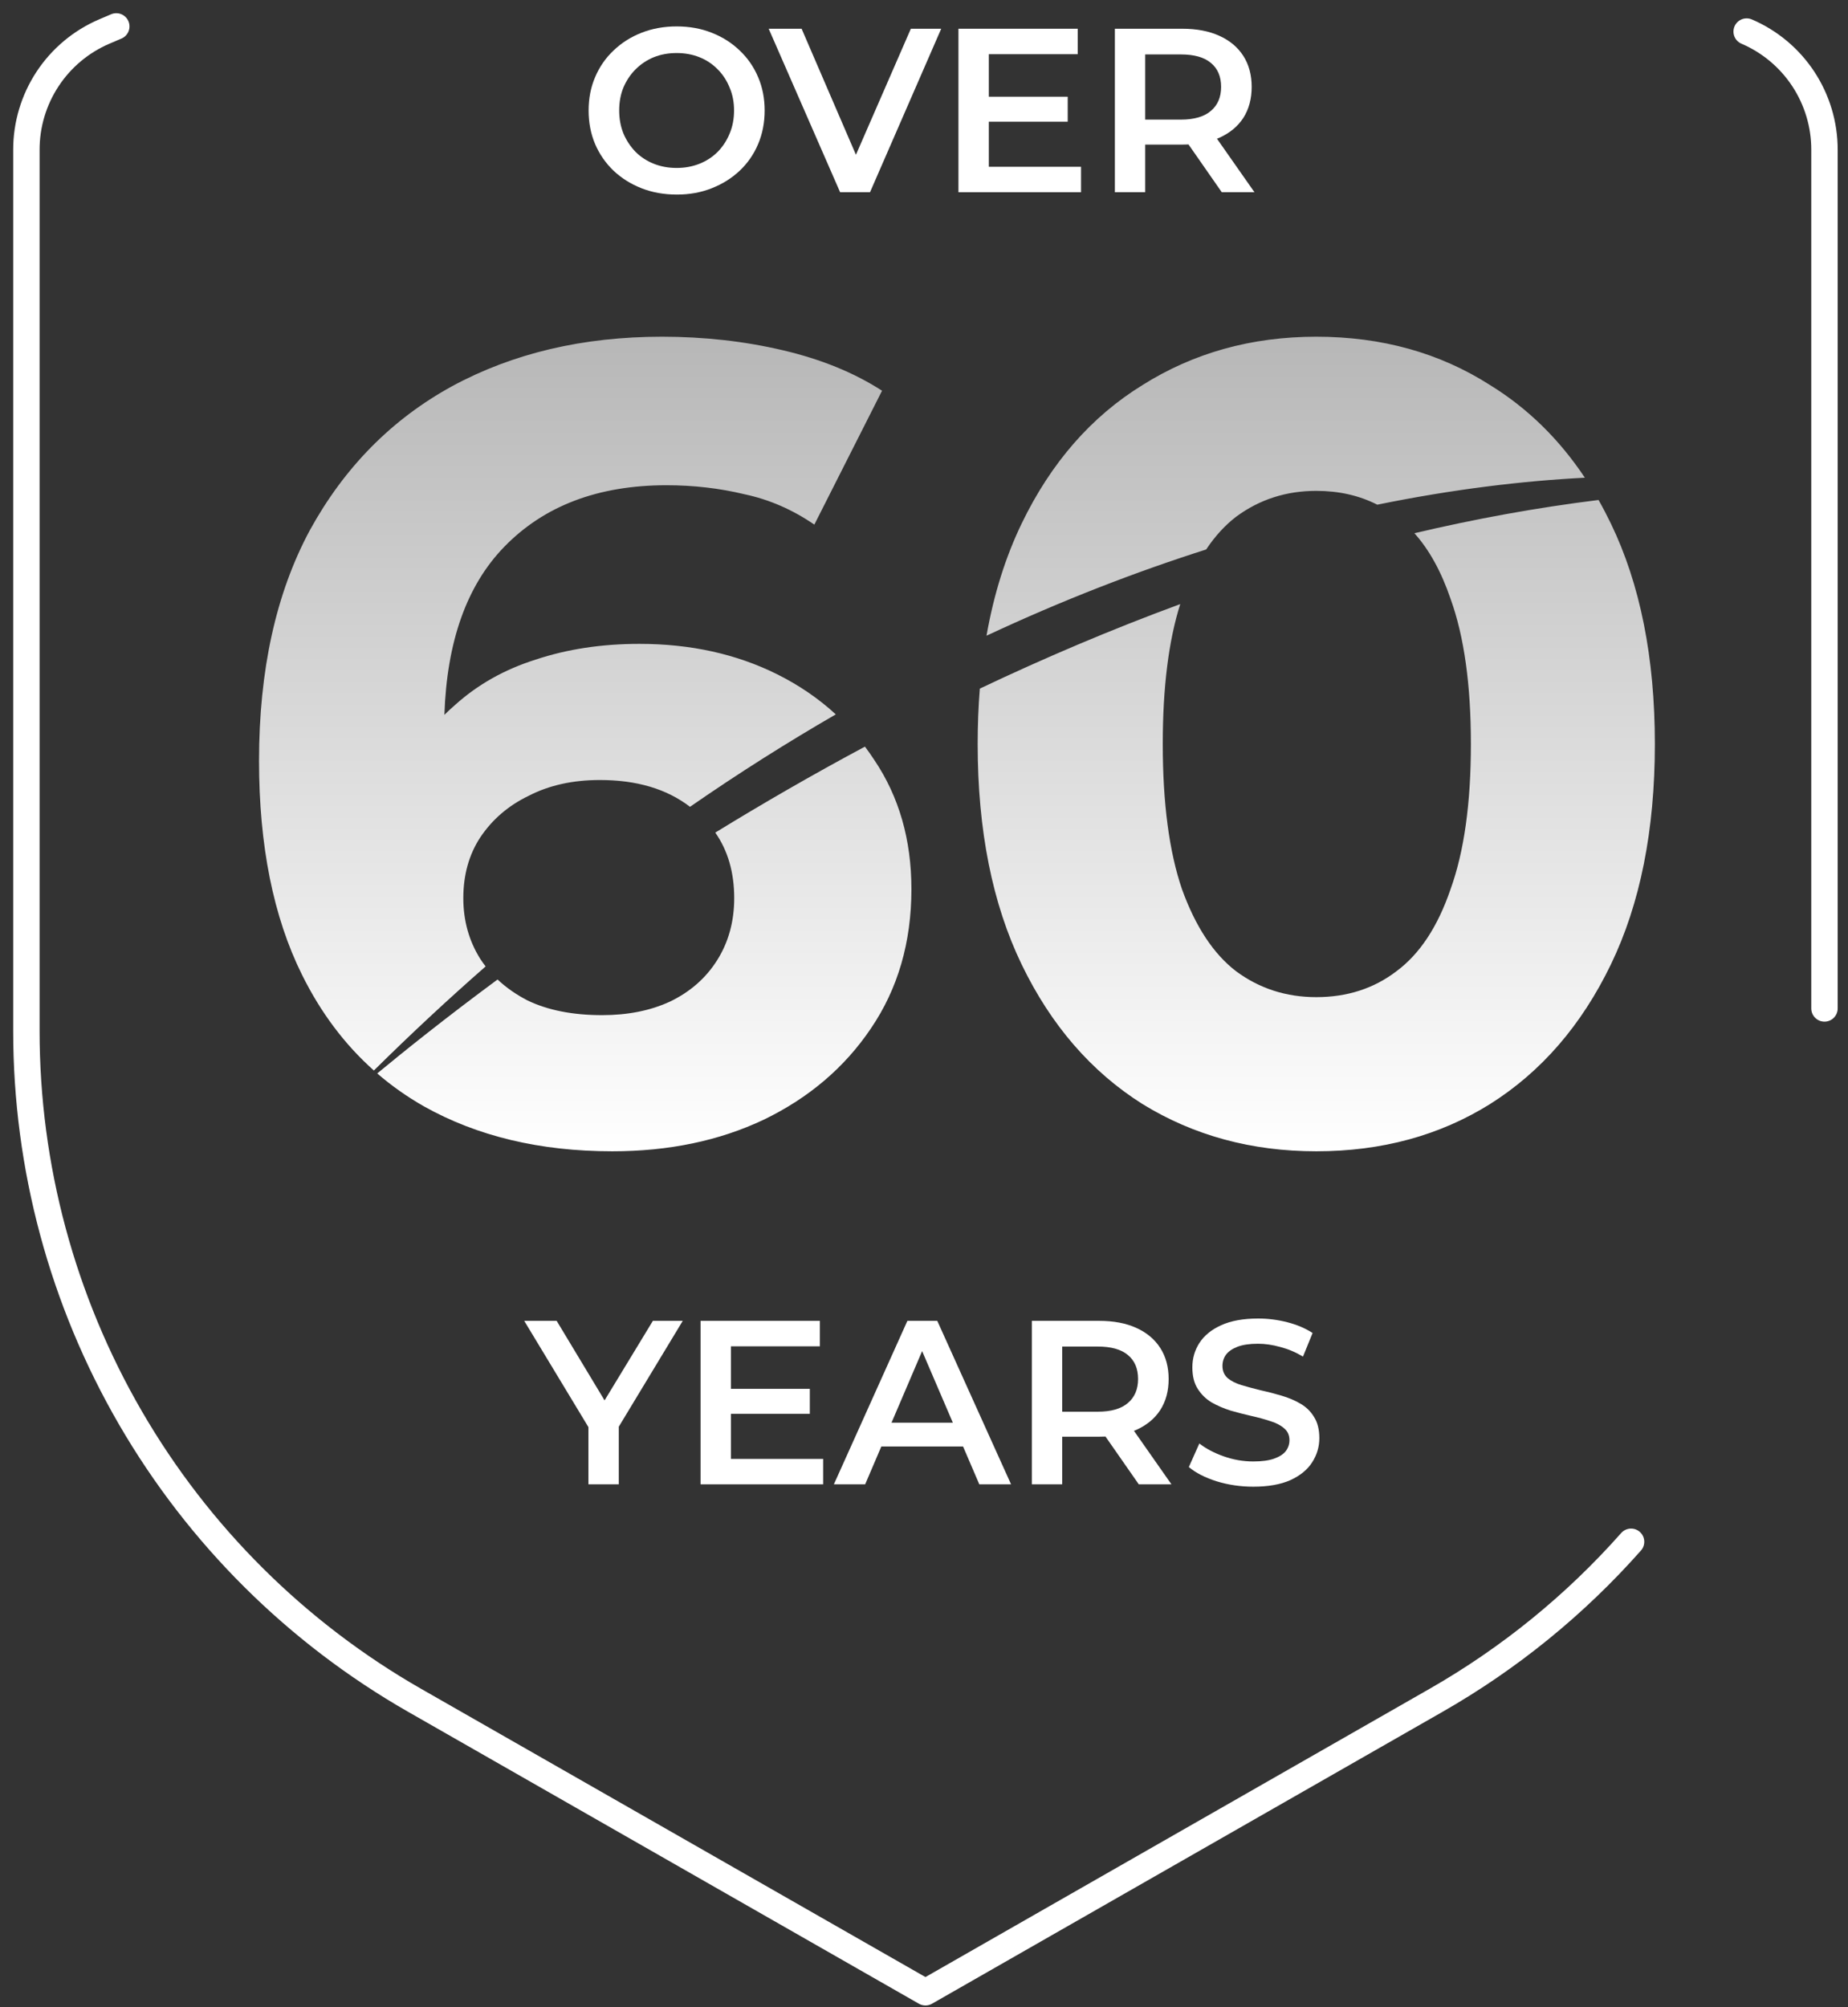
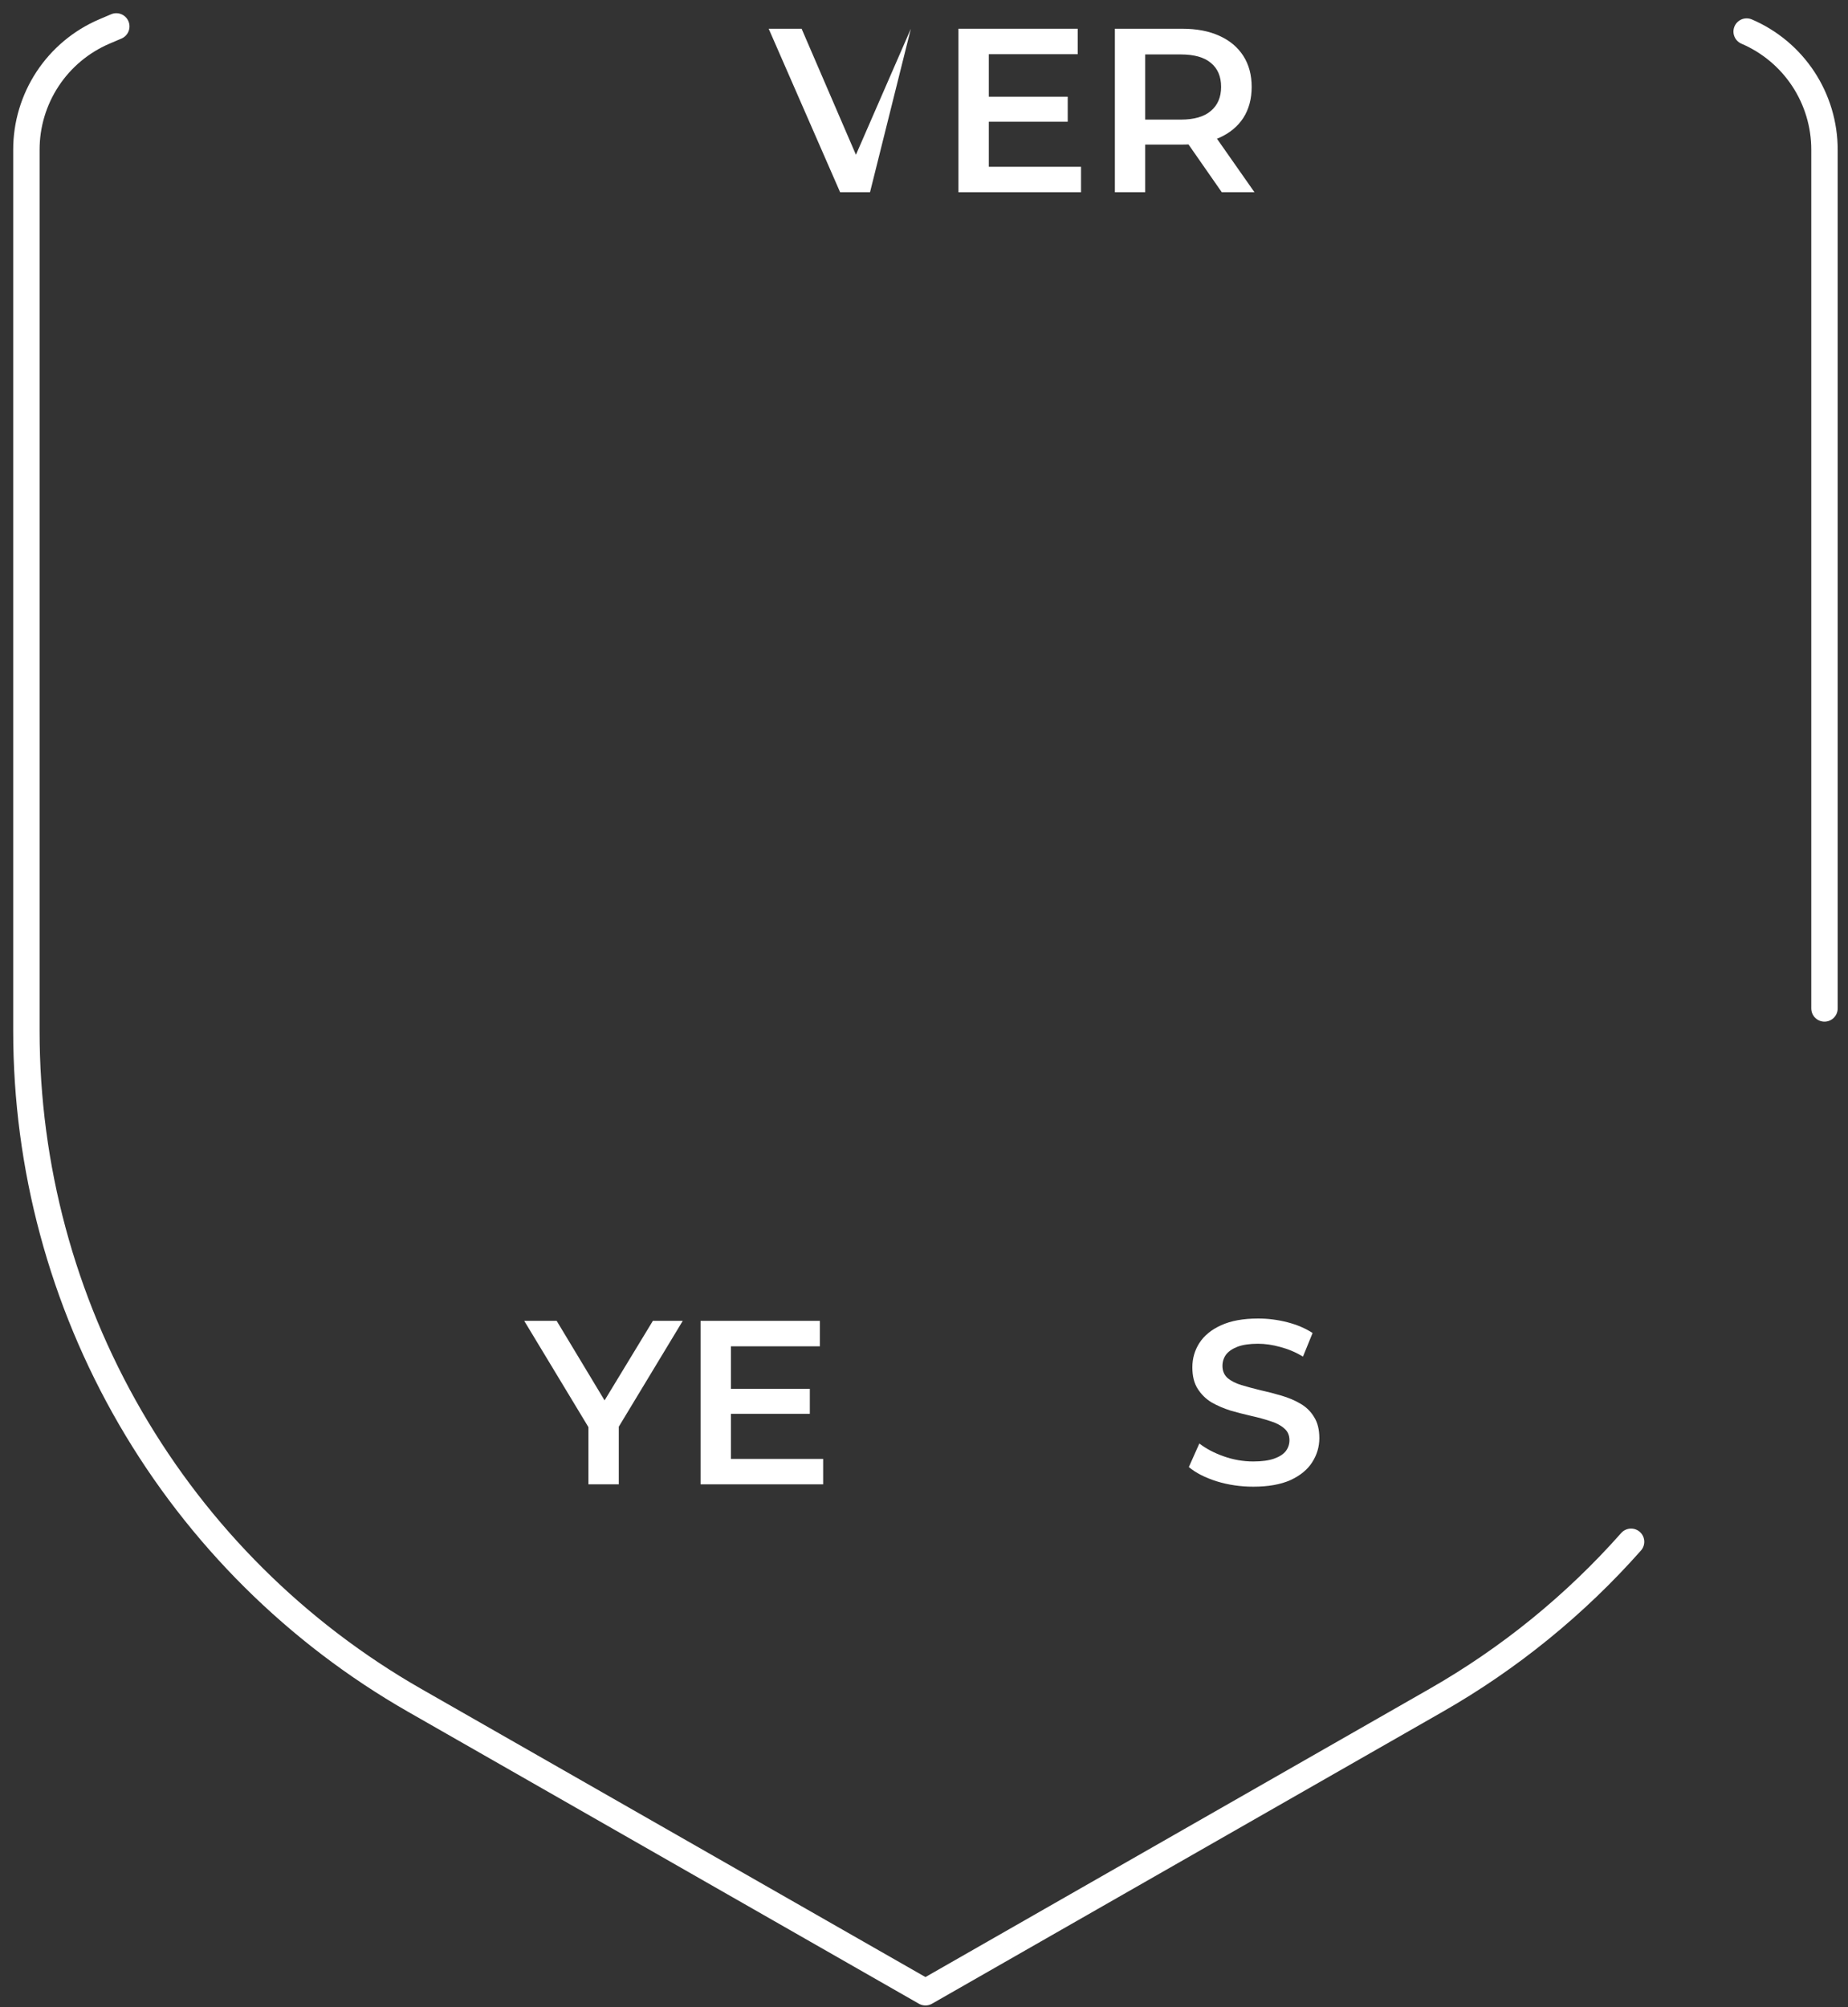
<svg xmlns="http://www.w3.org/2000/svg" width="70" height="76" viewBox="0 0 70 76" fill="none">
  <rect x="0" y="0" width="70" height="76" fill="#333333" stroke="none" />
  <g id="Group 1558">
    <g id="Group 1557">
-       <path id="Subtract" fill-rule="evenodd" clip-rule="evenodd" d="M16.054 41.888C18.078 43.023 20.457 43.592 23.194 43.592C25.331 43.592 27.241 43.194 28.922 42.399C30.632 41.575 31.986 40.425 32.984 38.948C34.01 37.443 34.523 35.682 34.523 33.666C34.523 31.791 34.053 30.159 33.112 28.767C33 28.596 32.884 28.431 32.763 28.27C30.753 29.345 28.857 30.443 27.094 31.525C27.572 32.208 27.811 33.035 27.811 34.007C27.811 34.887 27.597 35.668 27.169 36.35C26.742 37.031 26.143 37.557 25.374 37.926C24.633 38.267 23.778 38.437 22.809 38.437C21.697 38.437 20.757 38.252 19.987 37.883C19.553 37.659 19.173 37.394 18.847 37.087C16.869 38.549 15.324 39.788 14.289 40.644C14.831 41.112 15.419 41.526 16.054 41.888ZM14.162 40.533C13.057 39.55 12.148 38.34 11.437 36.903C10.354 34.717 9.812 32.019 9.812 28.809C9.812 25.373 10.454 22.462 11.736 20.077C13.047 17.691 14.843 15.873 17.123 14.624C19.431 13.374 22.082 12.749 25.075 12.749C26.671 12.749 28.196 12.92 29.649 13.261C31.103 13.601 32.357 14.113 33.411 14.794L30.846 19.864C30.02 19.296 29.136 18.912 28.196 18.713C27.255 18.486 26.272 18.373 25.246 18.373C22.652 18.373 20.6 19.154 19.089 20.716C17.678 22.175 16.925 24.293 16.833 27.067C16.968 26.933 17.107 26.804 17.251 26.68C18.106 25.913 19.118 25.345 20.287 24.976C21.483 24.578 22.795 24.379 24.22 24.379C26.158 24.379 27.896 24.763 29.435 25.529C30.268 25.944 31.01 26.451 31.659 27.049C29.838 28.101 27.993 29.264 26.136 30.549C25.256 29.872 24.119 29.534 22.723 29.534C21.697 29.534 20.799 29.733 20.03 30.13C19.26 30.499 18.648 31.025 18.192 31.706C17.764 32.359 17.55 33.126 17.55 34.007C17.55 34.859 17.764 35.625 18.192 36.307C18.256 36.405 18.324 36.5 18.395 36.592C16.983 37.828 15.57 39.14 14.162 40.533ZM37.115 26.073C37.06 26.749 37.033 27.448 37.033 28.171C37.033 31.436 37.589 34.22 38.7 36.52C39.812 38.82 41.337 40.581 43.275 41.802C45.213 42.995 47.408 43.592 49.859 43.592C52.338 43.592 54.533 42.995 56.443 41.802C58.381 40.581 59.905 38.82 61.017 36.52C62.129 34.22 62.684 31.436 62.684 28.171C62.684 24.905 62.129 22.121 61.017 19.821C60.869 19.515 60.714 19.218 60.551 18.931C58.184 19.224 55.855 19.652 53.576 20.19C54.138 20.816 54.595 21.645 54.946 22.675C55.459 24.095 55.716 25.927 55.716 28.171C55.716 30.414 55.459 32.246 54.946 33.666C54.462 35.086 53.778 36.122 52.894 36.776C52.039 37.429 51.027 37.755 49.859 37.755C48.719 37.755 47.707 37.429 46.823 36.776C45.968 36.122 45.284 35.086 44.771 33.666C44.287 32.246 44.044 30.414 44.044 28.171C44.044 26.03 44.265 24.264 44.706 22.873C42.064 23.845 39.526 24.929 37.115 26.073ZM45.688 20.805C43.028 21.652 40.241 22.727 37.368 24.07C37.643 22.507 38.087 21.09 38.7 19.821C39.812 17.521 41.337 15.774 43.275 14.581C45.213 13.36 47.408 12.749 49.859 12.749C52.338 12.749 54.533 13.36 56.443 14.581C57.861 15.454 59.057 16.623 60.033 18.088C57.686 18.207 55.042 18.523 52.17 19.109C51.483 18.76 50.713 18.586 49.859 18.586C48.719 18.586 47.707 18.912 46.823 19.565C46.404 19.886 46.025 20.299 45.688 20.805Z" fill="url(#paint0_linear_79_22987)" />
      <g id="YEARS">
        <path d="M22.289 56.202V53.753L22.545 54.46L19.857 50.012H21.086L23.244 53.594H22.554L24.73 50.012H25.862L23.173 54.46L23.439 53.753V56.202H22.289Z" fill="white" />
        <path d="M27.598 52.586H30.675V53.532H27.598V52.586ZM27.686 55.239H31.18V56.202H26.537V50.012H31.056V50.976H27.686V55.239Z" fill="white" />
-         <path d="M31.586 56.202L34.371 50.012H35.503L38.298 56.202H37.095L34.699 50.622H35.158L32.771 56.202H31.586ZM32.868 54.77L33.178 53.868H36.52L36.83 54.77H32.868Z" fill="white" />
-         <path d="M39.085 56.202V50.012H41.632C42.18 50.012 42.649 50.1 43.038 50.277C43.433 50.454 43.737 50.708 43.949 51.038C44.161 51.368 44.267 51.76 44.267 52.214C44.267 52.668 44.161 53.06 43.949 53.39C43.737 53.715 43.433 53.965 43.038 54.142C42.649 54.313 42.18 54.398 41.632 54.398H39.722L40.235 53.877V56.202H39.085ZM43.136 56.202L41.57 53.956H42.799L44.373 56.202H43.136ZM40.235 54L39.722 53.452H41.579C42.086 53.452 42.466 53.343 42.72 53.125C42.979 52.907 43.109 52.603 43.109 52.214C43.109 51.819 42.979 51.515 42.72 51.303C42.466 51.091 42.086 50.985 41.579 50.985H39.722L40.235 50.419V54Z" fill="white" />
        <path d="M47.473 56.291C46.989 56.291 46.526 56.223 46.084 56.087C45.642 55.946 45.291 55.766 45.032 55.548L45.43 54.655C45.678 54.849 45.984 55.011 46.35 55.141C46.715 55.271 47.09 55.336 47.473 55.336C47.797 55.336 48.059 55.3 48.26 55.23C48.46 55.159 48.608 55.065 48.702 54.947C48.796 54.823 48.843 54.684 48.843 54.531C48.843 54.342 48.776 54.192 48.64 54.08C48.504 53.962 48.328 53.871 48.109 53.806C47.897 53.735 47.658 53.67 47.393 53.611C47.134 53.552 46.871 53.484 46.606 53.408C46.347 53.325 46.108 53.222 45.89 53.098C45.678 52.969 45.504 52.798 45.368 52.586C45.232 52.373 45.165 52.102 45.165 51.772C45.165 51.436 45.253 51.129 45.43 50.852C45.613 50.569 45.887 50.345 46.252 50.18C46.624 50.009 47.092 49.924 47.658 49.924C48.03 49.924 48.398 49.971 48.764 50.065C49.129 50.159 49.448 50.295 49.719 50.472L49.356 51.365C49.079 51.2 48.793 51.079 48.498 51.002C48.204 50.92 47.921 50.879 47.65 50.879C47.331 50.879 47.072 50.917 46.871 50.994C46.677 51.07 46.532 51.17 46.438 51.294C46.35 51.418 46.305 51.56 46.305 51.719C46.305 51.907 46.37 52.061 46.5 52.179C46.636 52.291 46.809 52.379 47.022 52.444C47.24 52.509 47.481 52.574 47.747 52.639C48.012 52.697 48.275 52.765 48.534 52.842C48.799 52.919 49.038 53.019 49.25 53.143C49.468 53.266 49.642 53.434 49.772 53.647C49.908 53.859 49.975 54.127 49.975 54.451C49.975 54.782 49.884 55.088 49.701 55.371C49.524 55.648 49.25 55.872 48.879 56.043C48.507 56.208 48.039 56.291 47.473 56.291Z" fill="white" />
      </g>
      <g id="OVER">
-         <path d="M25.639 7.367C25.155 7.367 24.71 7.288 24.303 7.129C23.896 6.969 23.543 6.748 23.242 6.465C22.941 6.176 22.708 5.84 22.543 5.457C22.378 5.068 22.296 4.644 22.296 4.184C22.296 3.724 22.378 3.302 22.543 2.919C22.708 2.53 22.941 2.194 23.242 1.911C23.543 1.622 23.896 1.398 24.303 1.239C24.71 1.08 25.152 1 25.63 1C26.113 1 26.555 1.08 26.956 1.239C27.363 1.398 27.717 1.622 28.017 1.911C28.318 2.194 28.551 2.53 28.716 2.919C28.881 3.302 28.964 3.724 28.964 4.184C28.964 4.644 28.881 5.068 28.716 5.457C28.551 5.846 28.318 6.182 28.017 6.465C27.717 6.748 27.363 6.969 26.956 7.129C26.555 7.288 26.116 7.367 25.639 7.367ZM25.63 6.359C25.942 6.359 26.231 6.306 26.496 6.2C26.762 6.094 26.991 5.943 27.186 5.749C27.381 5.548 27.531 5.319 27.637 5.059C27.749 4.794 27.805 4.502 27.805 4.184C27.805 3.865 27.749 3.576 27.637 3.317C27.531 3.052 27.381 2.822 27.186 2.627C26.991 2.427 26.762 2.273 26.496 2.167C26.231 2.061 25.942 2.008 25.63 2.008C25.317 2.008 25.028 2.061 24.763 2.167C24.504 2.273 24.274 2.427 24.073 2.627C23.879 2.822 23.725 3.052 23.613 3.317C23.507 3.576 23.454 3.865 23.454 4.184C23.454 4.496 23.507 4.785 23.613 5.05C23.725 5.316 23.879 5.548 24.073 5.749C24.268 5.943 24.498 6.094 24.763 6.2C25.028 6.306 25.317 6.359 25.63 6.359Z" fill="white" />
-         <path d="M31.823 7.279L29.117 1.088H30.364L32.778 6.686H32.062L34.502 1.088H35.652L32.955 7.279H31.823Z" fill="white" />
+         <path d="M31.823 7.279L29.117 1.088H30.364L32.778 6.686H32.062L34.502 1.088L32.955 7.279H31.823Z" fill="white" />
        <path d="M37.367 3.662H40.444V4.608H37.367V3.662ZM37.455 6.315H40.948V7.279H36.305V1.088H40.824V2.052H37.455V6.315Z" fill="white" />
        <path d="M42.23 7.279V1.088H44.777C45.325 1.088 45.794 1.177 46.183 1.354C46.578 1.531 46.881 1.784 47.094 2.114C47.306 2.444 47.412 2.836 47.412 3.29C47.412 3.744 47.306 4.136 47.094 4.467C46.881 4.791 46.578 5.041 46.183 5.218C45.794 5.389 45.325 5.475 44.777 5.475H42.866L43.379 4.953V7.279H42.23ZM46.28 7.279L44.715 5.033H45.944L47.518 7.279H46.28ZM43.379 5.077L42.866 4.529H44.724C45.231 4.529 45.611 4.419 45.864 4.201C46.124 3.983 46.254 3.68 46.254 3.29C46.254 2.895 46.124 2.592 45.864 2.38C45.611 2.167 45.231 2.061 44.724 2.061H42.866L43.379 1.495V5.077Z" fill="white" />
      </g>
      <path id="Vector" d="M4.405 1L3.948 1.195C3.072 1.57 2.326 2.194 1.802 2.99C1.278 3.786 0.999 4.718 1 5.67V39.034C0.999 44.181 2.359 49.236 4.942 53.687C7.525 58.138 11.239 61.827 15.707 64.381L35.055 75.434L54.403 64.376C57.174 62.793 59.667 60.767 61.783 58.377M66.161 1.195C67.037 1.57 67.783 2.194 68.307 2.99C68.831 3.786 69.11 4.718 69.109 5.67V38.183" stroke="white" stroke-linecap="round" stroke-linejoin="round" />
    </g>
  </g>
  <defs>
    <linearGradient id="paint0_linear_79_22987" x1="36.248" y1="12.749" x2="36.248" y2="43.592" gradientUnits="userSpaceOnUse">
      <stop stop-color="#B7B7B7" />
      <stop offset="1" stop-color="white" />
    </linearGradient>
  </defs>
</svg>